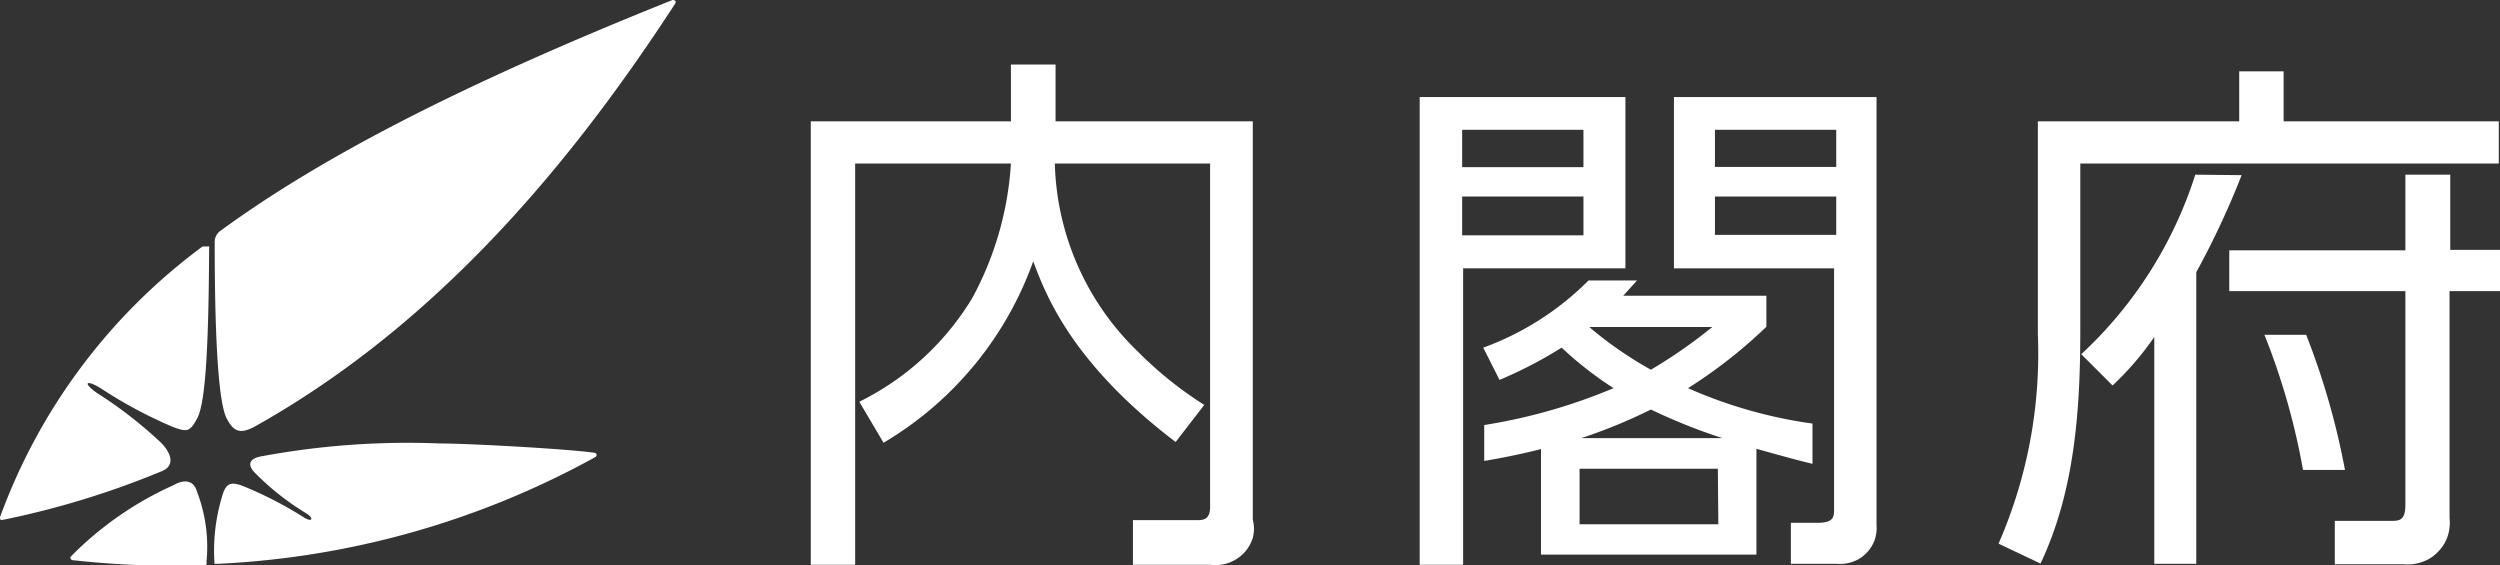
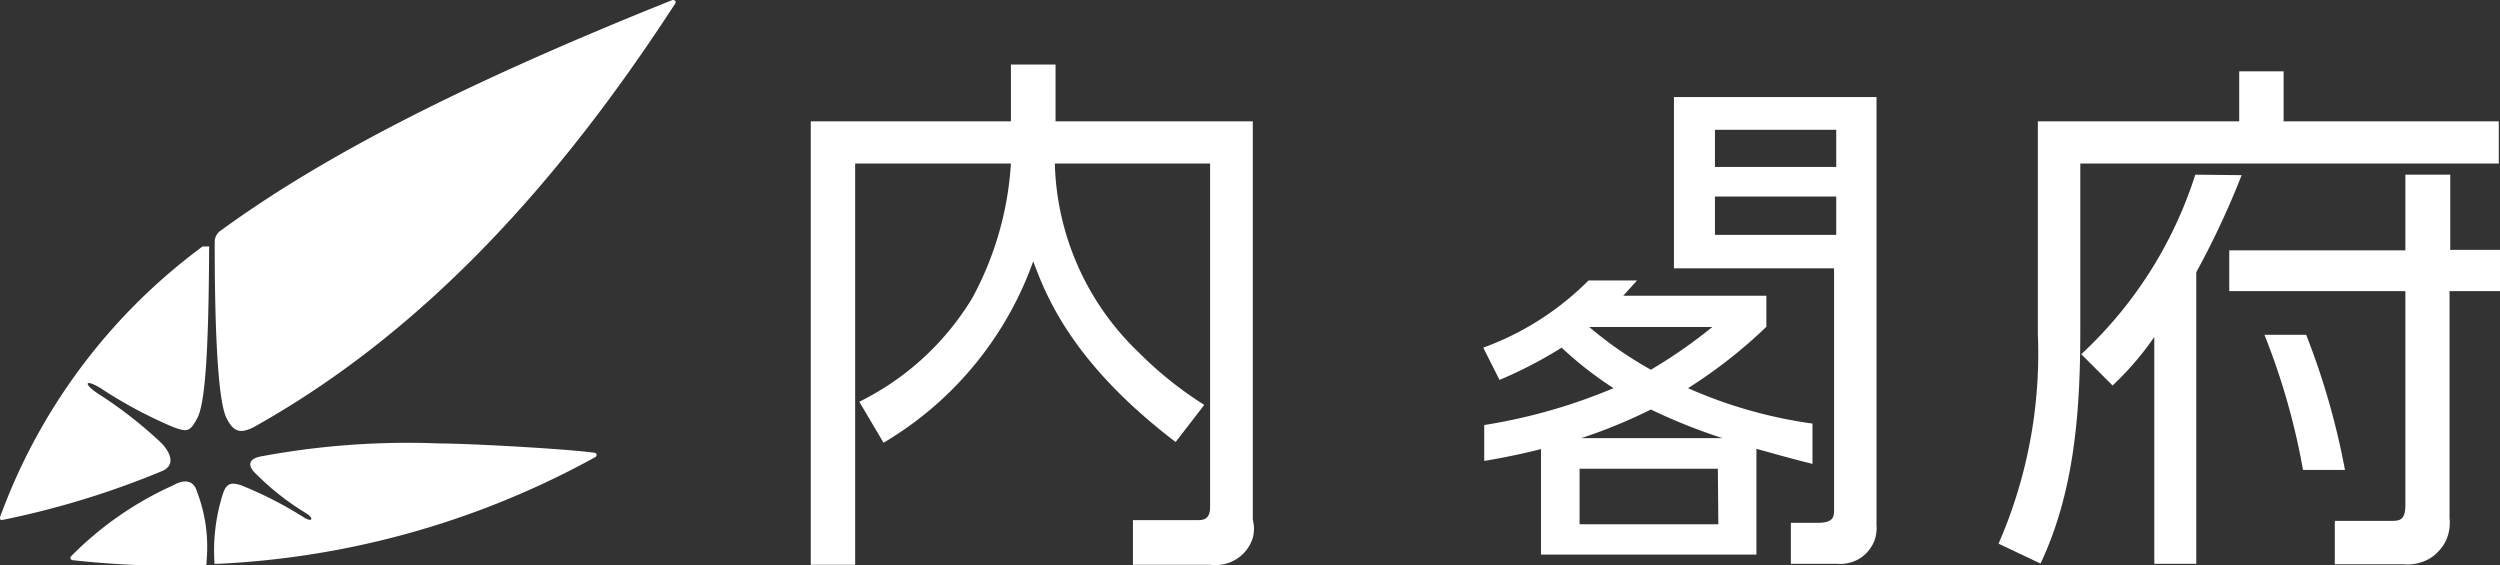
<svg xmlns="http://www.w3.org/2000/svg" id="レイヤー_1" data-name="レイヤー 1" viewBox="0 0 103.05 23.29">
  <rect x="0" y="0" width="103.05" height="23.29" fill="#333333" stroke="none" />
  <defs>
    <style>.cls-1{fill:#fff;}</style>
  </defs>
  <title>logo_naikaku</title>
  <path class="cls-1" d="M27.72,0C19.13,3.44,13.3,6.43,9.05,9.54a.59.59,0,0,0-.15.2.53.53,0,0,0-.05.25c0,4.65.21,6.7.49,7.25s.55.66,1.13.36C17.5,13.67,23.05,7.51,27.83.15,27.89.05,27.82,0,27.72,0Z" />
  <path class="cls-1" d="M6.65,18.26A17.67,17.67,0,0,0,4,16.2c-.59-.41-.47-.57.13-.21a18.61,18.61,0,0,0,3,1.61c.59.22.7.2,1-.36s.47-2.42.49-7a.22.22,0,0,0,0-.08.1.1,0,0,0-.06,0H8.42l-.07,0A24.14,24.14,0,0,0,0,21.32c0,.07,0,.13.11.11a35.51,35.51,0,0,0,6.54-2C7.22,19.21,7.08,18.71,6.65,18.26Z" />
  <path class="cls-1" d="M24.48,18.66c-1.15-.16-5.16-.38-6.34-.38a32.92,32.92,0,0,0-7.42.54c-.48.11-.48.35-.27.61a10.89,10.89,0,0,0,2.19,1.74c.31.2.23.37-.11.16A15.77,15.77,0,0,0,9.93,20c-.33-.1-.56-.13-.72.29a7.7,7.7,0,0,0-.37,2.9.07.07,0,0,0,0,.05.05.05,0,0,0,0,0l.05,0H9a35.69,35.69,0,0,0,15.56-4.41C24.61,18.77,24.61,18.67,24.48,18.66Z" />
  <path class="cls-1" d="M7.15,20a13.91,13.91,0,0,0-4.22,2.93c-.07.07,0,.15.06.16a39.47,39.47,0,0,0,5.44.22.14.14,0,0,0,.08-.05.1.1,0,0,0,0-.09,6.34,6.34,0,0,0-.4-2.93C8,19.85,7.65,19.71,7.15,20Z" />
  <path class="cls-1" d="M90.49,7.2a17.21,17.21,0,0,1-4.7,7.4l1.29,1.29a12.33,12.33,0,0,0,1.72-2v9.35h1.73V11.22a34.48,34.48,0,0,0,1.87-4Z" />
  <path class="cls-1" d="M94.13,5V2.94H92.3V5H84v8.76a19.59,19.59,0,0,1-1.62,8.65l1.73.82c1.42-3,1.64-6.36,1.64-9.64V6.74H103V5Z" />
  <path class="cls-1" d="M101,7.2H99.15v3.12H91.89V12h7.26v8.81c0,.66-.26.66-.61.66h-2.3v1.79h2.85a1.77,1.77,0,0,0,.76-.1,1.56,1.56,0,0,0,.64-.41,1.65,1.65,0,0,0,.4-.64,1.77,1.77,0,0,0,.08-.76V12h2.08v-1.7H101Z" />
  <path class="cls-1" d="M95.06,13.8H93.34a28.35,28.35,0,0,1,1.59,5.57h1.73A30.59,30.59,0,0,0,95.06,13.8Z" />
  <path class="cls-1" d="M43.51,2.66H41.67V5H33.42V23.28h1.83V6.74h6.42a13.31,13.31,0,0,1-1.59,5.54,11.25,11.25,0,0,1-4.66,4.28l1,1.69a14.25,14.25,0,0,0,6.17-7.48c.52,1.4,1.59,4.19,5.87,7.45l1.18-1.53a15.52,15.52,0,0,1-2.73-2.19,11.16,11.16,0,0,1-3.43-7.76h6.4V20.9c0,.56-.33.54-.59.54H46.7v1.84h3.18a1.69,1.69,0,0,0,.74-.07,1.65,1.65,0,0,0,.64-.4,1.61,1.61,0,0,0,.38-.64,1.47,1.47,0,0,0,0-.75V5H43.51Z" />
  <path class="cls-1" d="M69,11.06H75.6V21c0,.28,0,.55-.67.55H73.82v1.69h1.89a1.6,1.6,0,0,0,.65-.08,1.42,1.42,0,0,0,.55-.34,1.54,1.54,0,0,0,.36-.55,1.6,1.6,0,0,0,.08-.65V4H69Zm1.69-5.71h5V6.88h-5Zm0,2.75h5V9.68h-5Z" />
-   <path class="cls-1" d="M67,4H58.52V23.28h1.79V11.06H67ZM65.27,9.7h-5V8.1h5Zm0-2.81h-5V5.35h5Z" />
  <path class="cls-1" d="M74.71,19.12V17.46A19.14,19.14,0,0,1,69.58,16a20.23,20.23,0,0,0,3.23-2.53V12.19h-5.9l.57-.63h-2a11.85,11.85,0,0,1-4.34,2.77l.67,1.33a17.75,17.75,0,0,0,2.56-1.33A15.06,15.06,0,0,0,66.51,16a23,23,0,0,1-5.33,1.52V19c.83-.14,1.6-.3,2.34-.49v4.35H72.4V18.5C73.16,18.71,73.89,18.92,74.71,19.12Zm-9.2-5.64h5.07a20.8,20.8,0,0,1-2.53,1.76A15.77,15.77,0,0,1,65.51,13.48Zm5.32,8.13H65.11V19.32h5.7Zm-5.65-3.55a21.64,21.64,0,0,0,2.87-1.18A23.49,23.49,0,0,0,71,18.06Z" />
</svg>